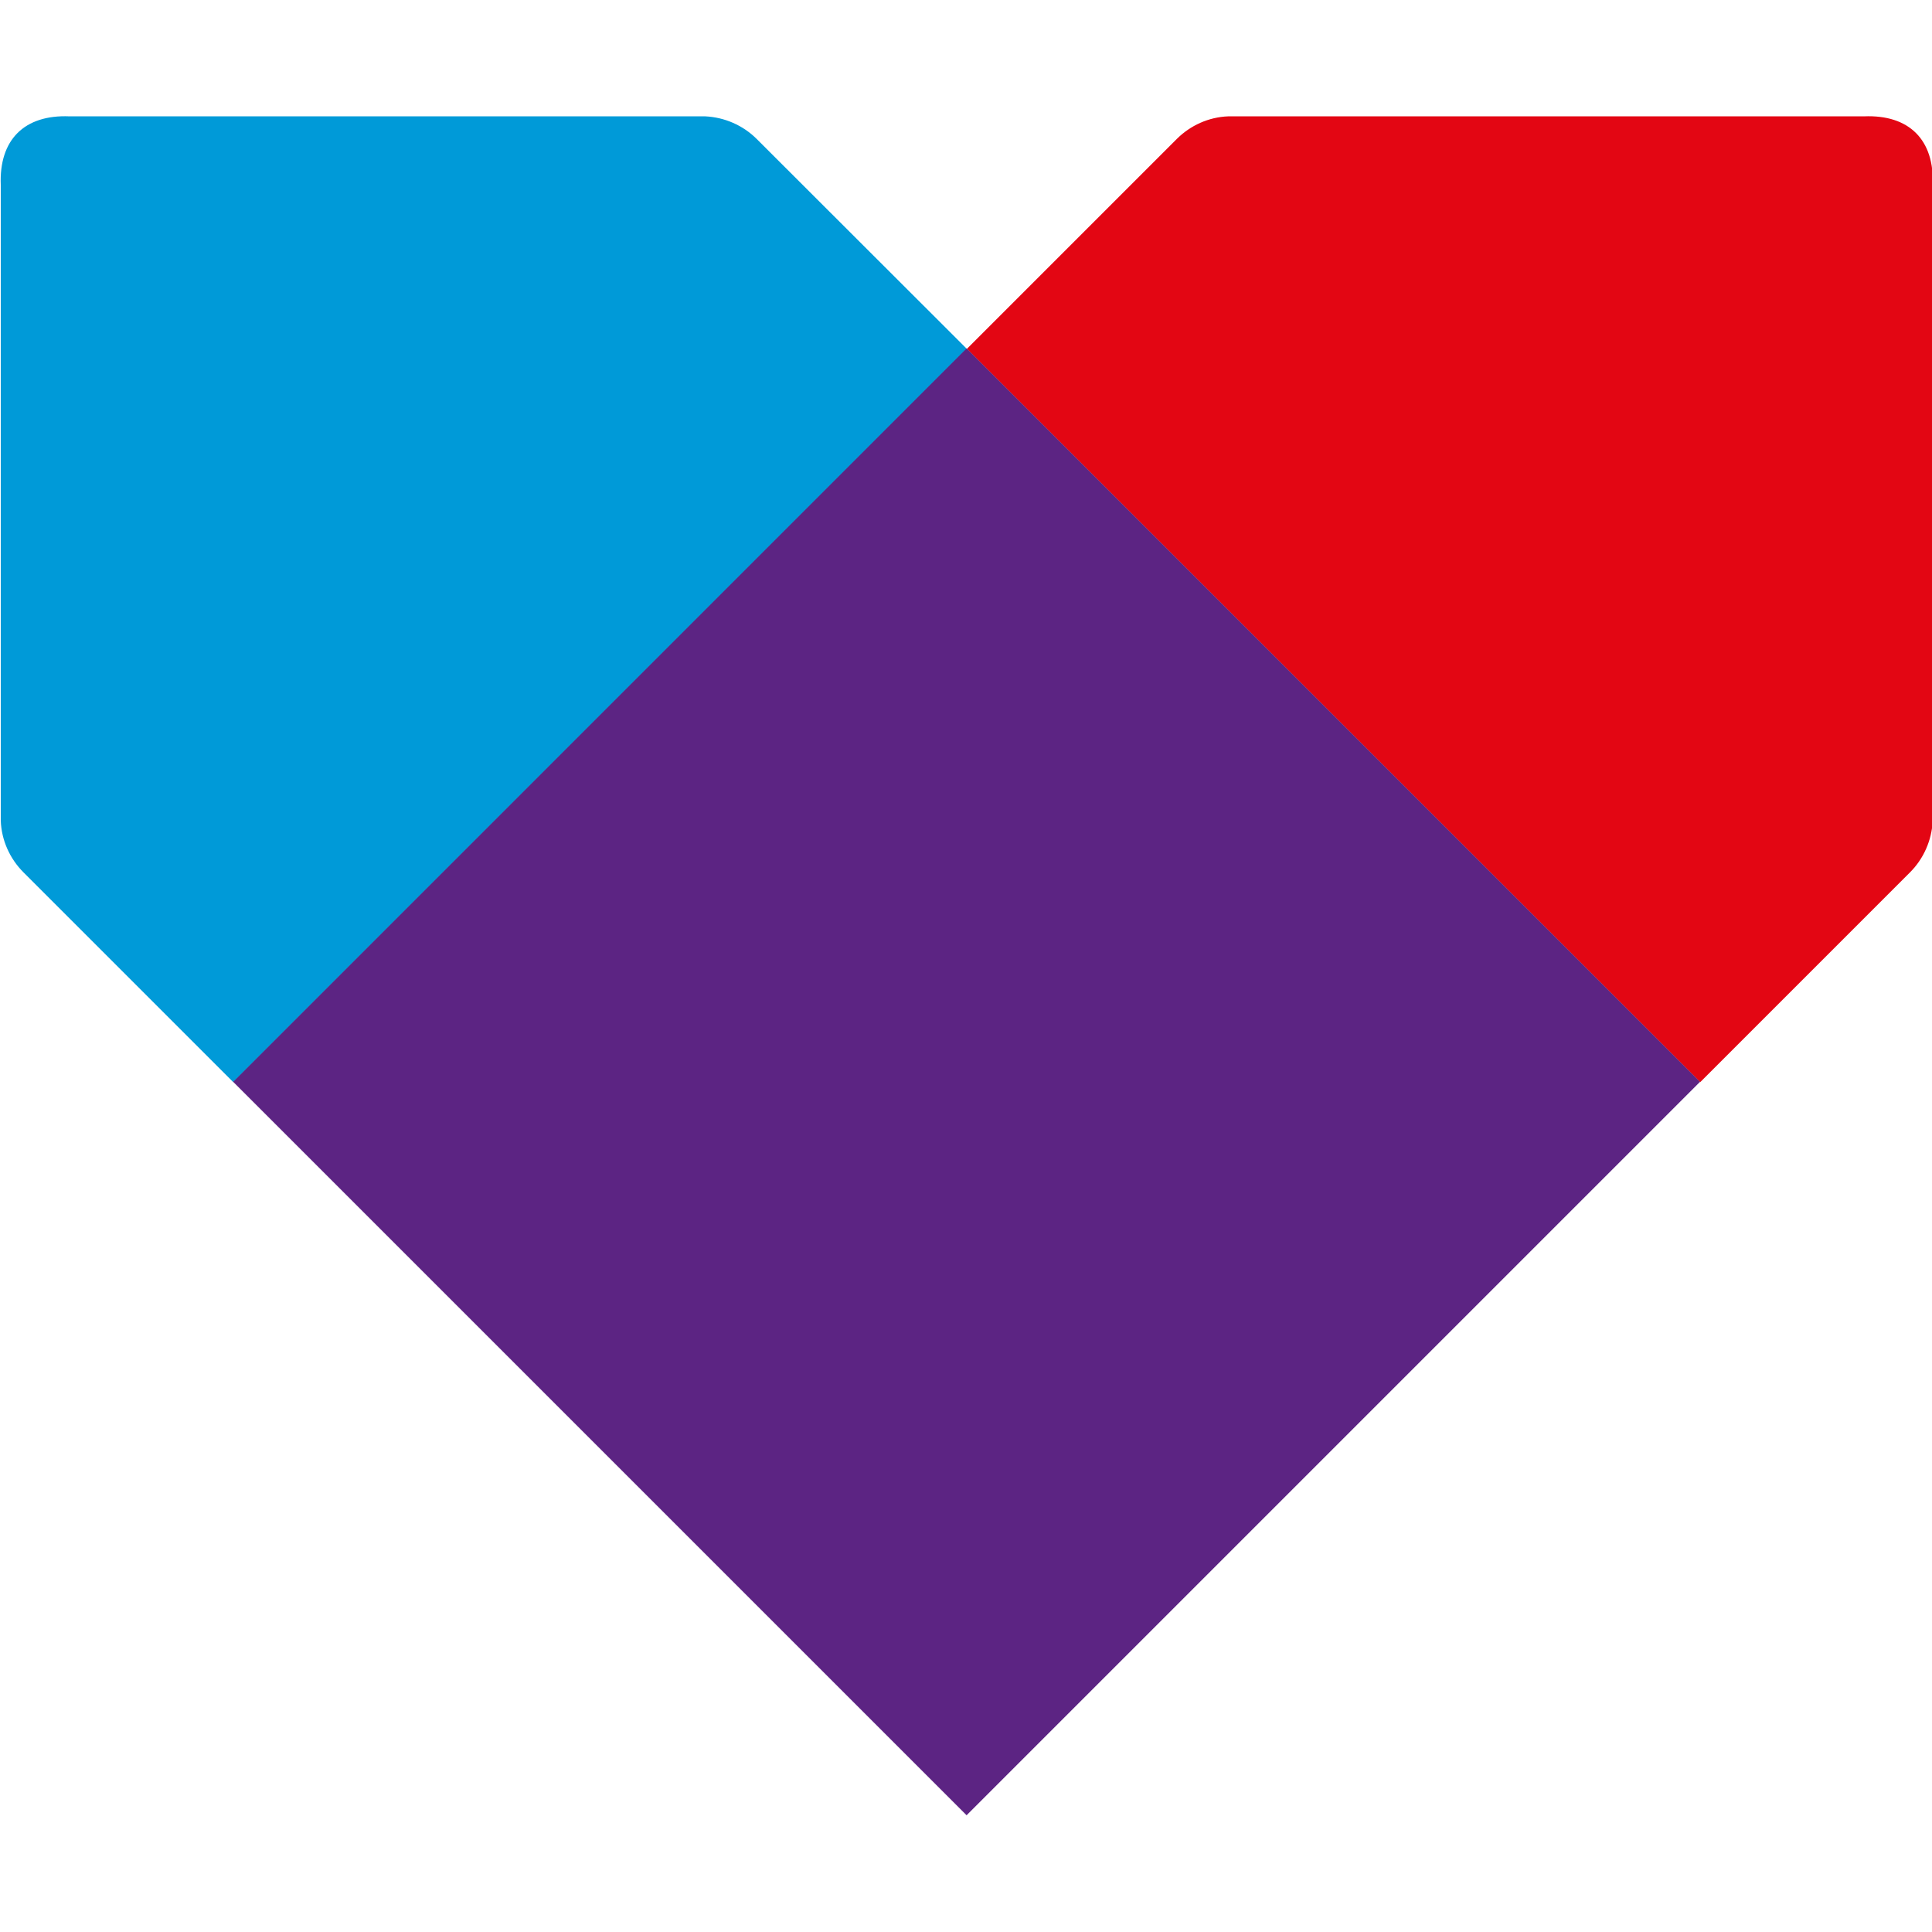
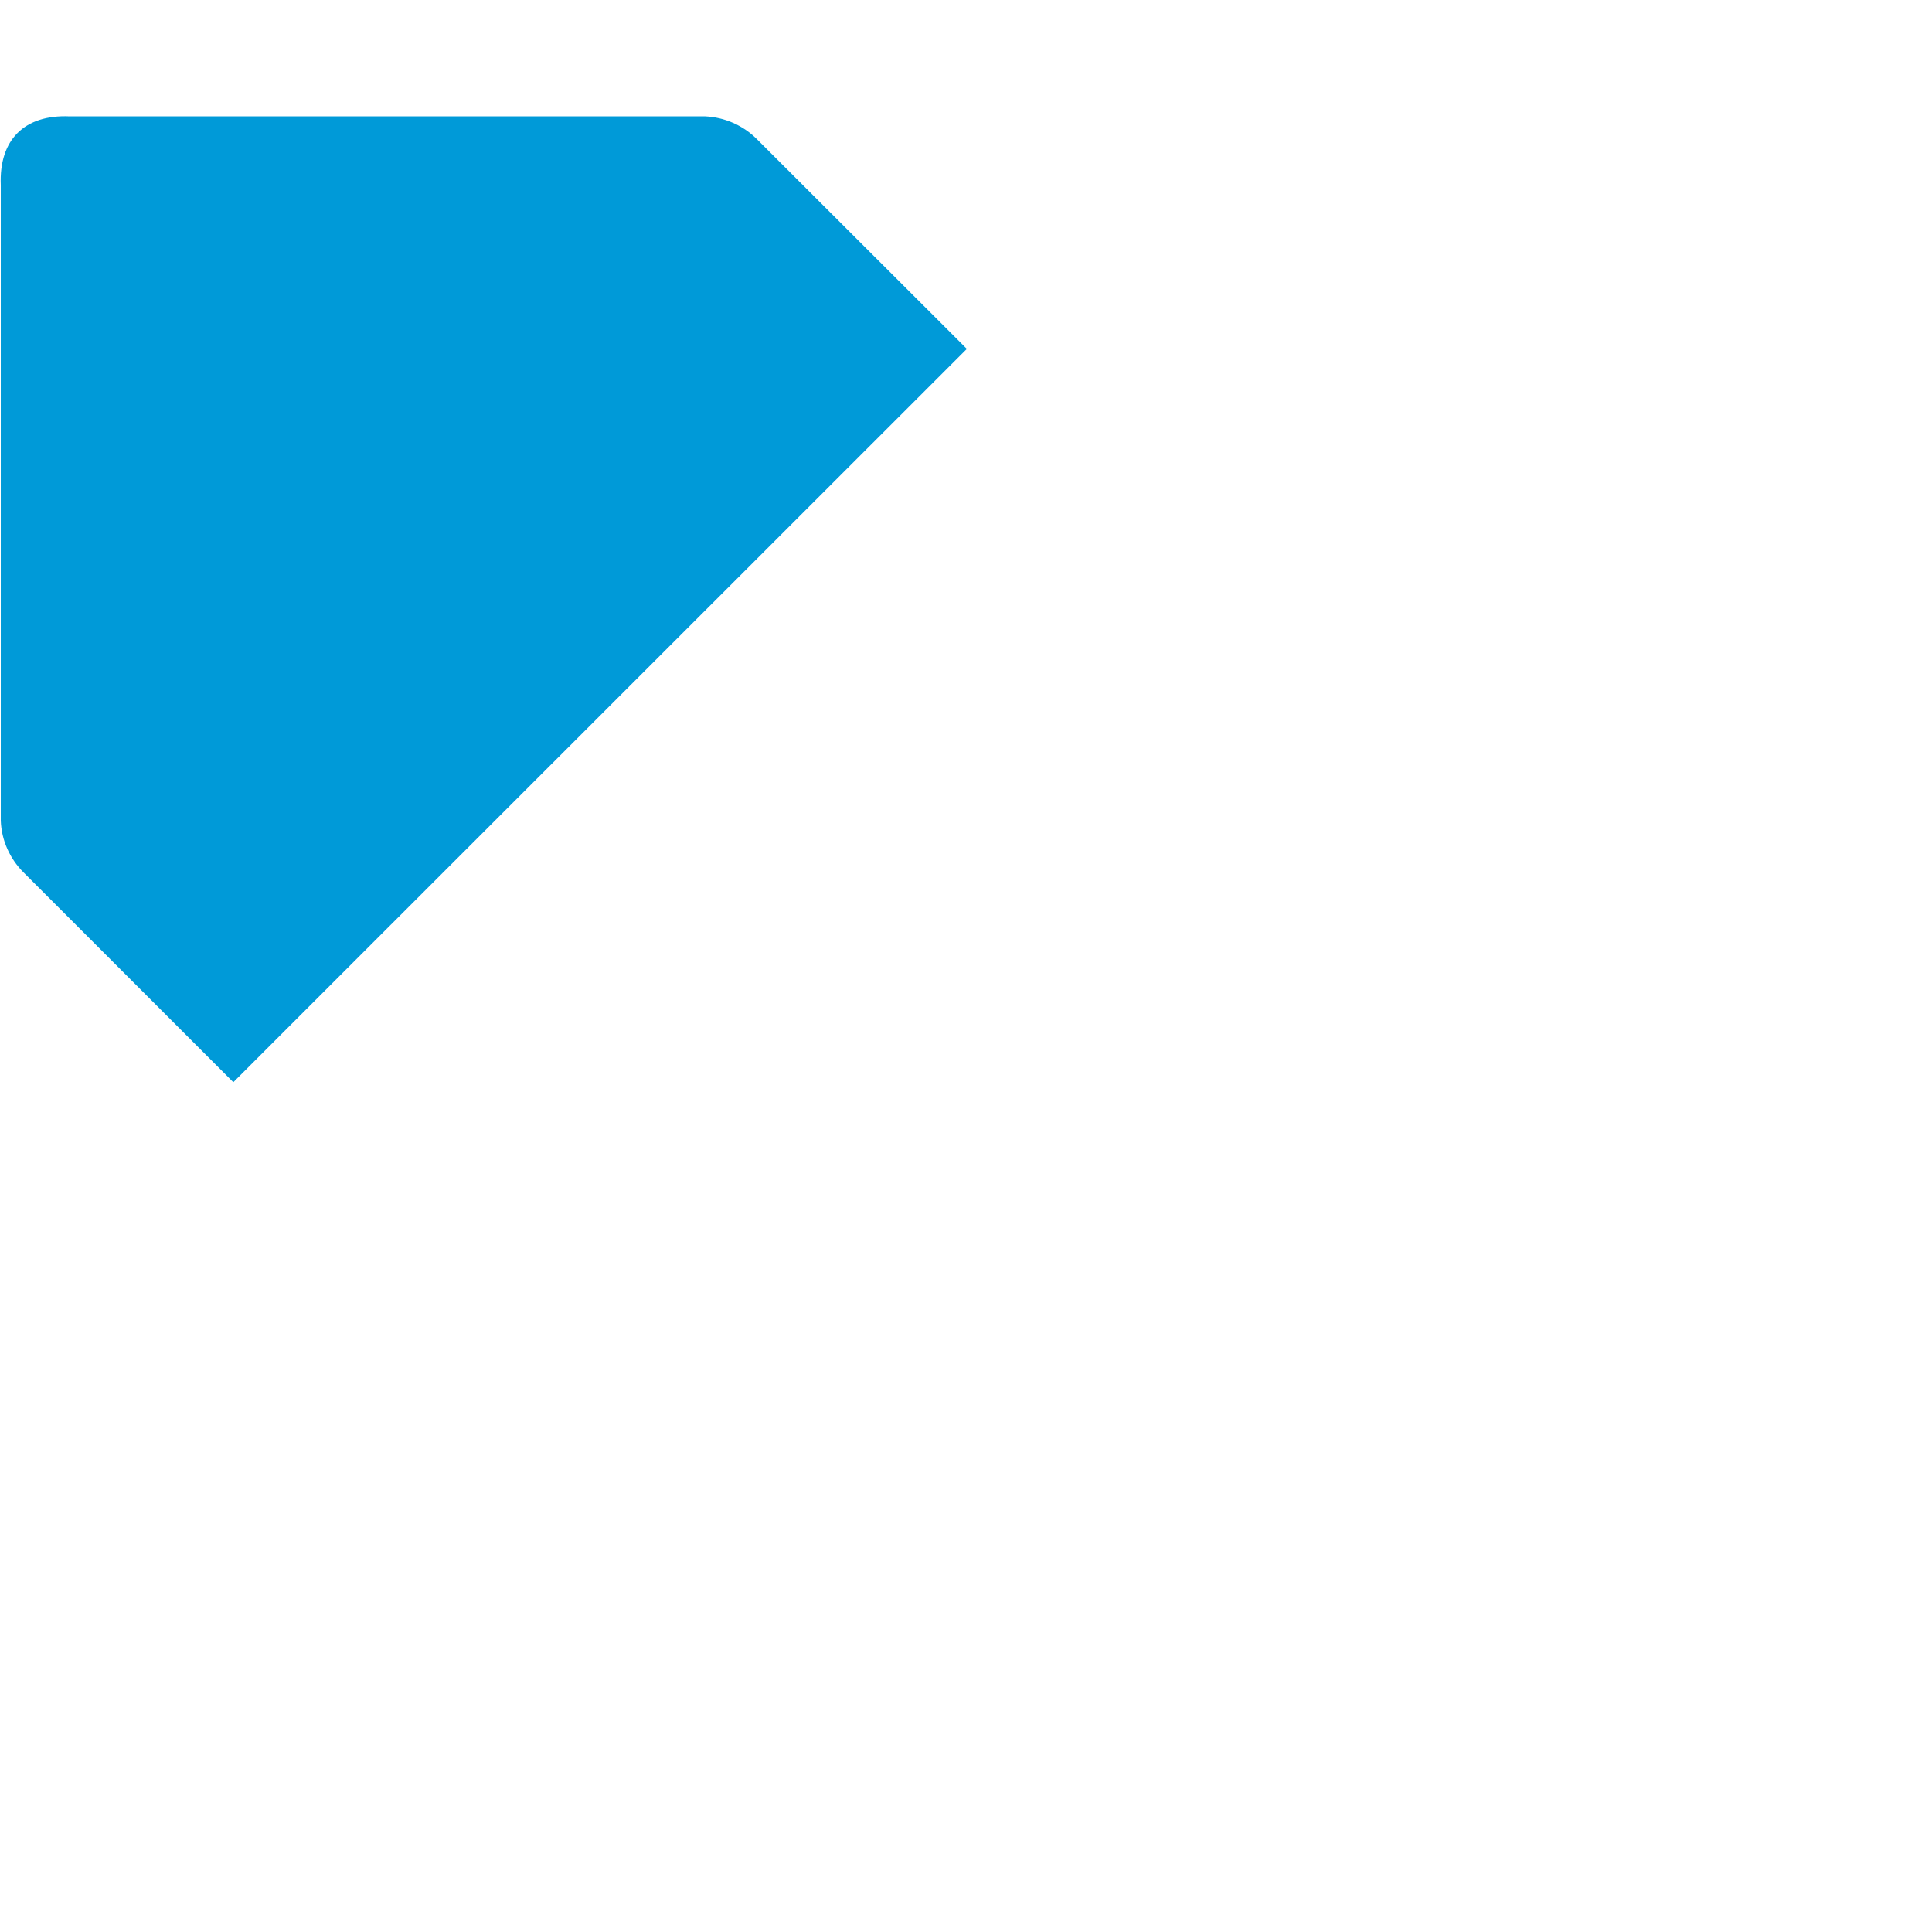
<svg xmlns="http://www.w3.org/2000/svg" viewBox="0 0 500 500">
  <path class="st0" d="M457.41.96c-.58-.58-1.36-.92-2.18-.96h-26.9c-1.91-.08-2.99.99-2.91 2.91v26.9c.03.82.38 1.6.96 2.18l8.88 8.88L466.3 9.84 457.41.96z" style="fill:#009ad8" transform="translate(-2601.667 30.11) scale(6.116)" />
-   <path class="st1" d="M504.26 0h-26.9c-.82.03-1.6.38-2.18.96l-8.88 8.88 31.03 31.03 8.88-8.88c.58-.58.92-1.36.96-2.18V2.91c.08-1.91-.99-2.99-2.91-2.91z" style="fill:#e30613" transform="translate(-2601.667 30.11) scale(6.116)" />
-   <path transform="rotate(-45 1587.205 3405.524) scale(6.116)" class="st2" style="fill:#5c2483" d="M444.35 18.93h43.89v43.89h-43.89z" />
+   <path transform="rotate(-45 1587.205 3405.524) scale(6.116)" class="st2" style="fill:#5c2483" d="M444.35 18.93h43.89h-43.89z" />
</svg>